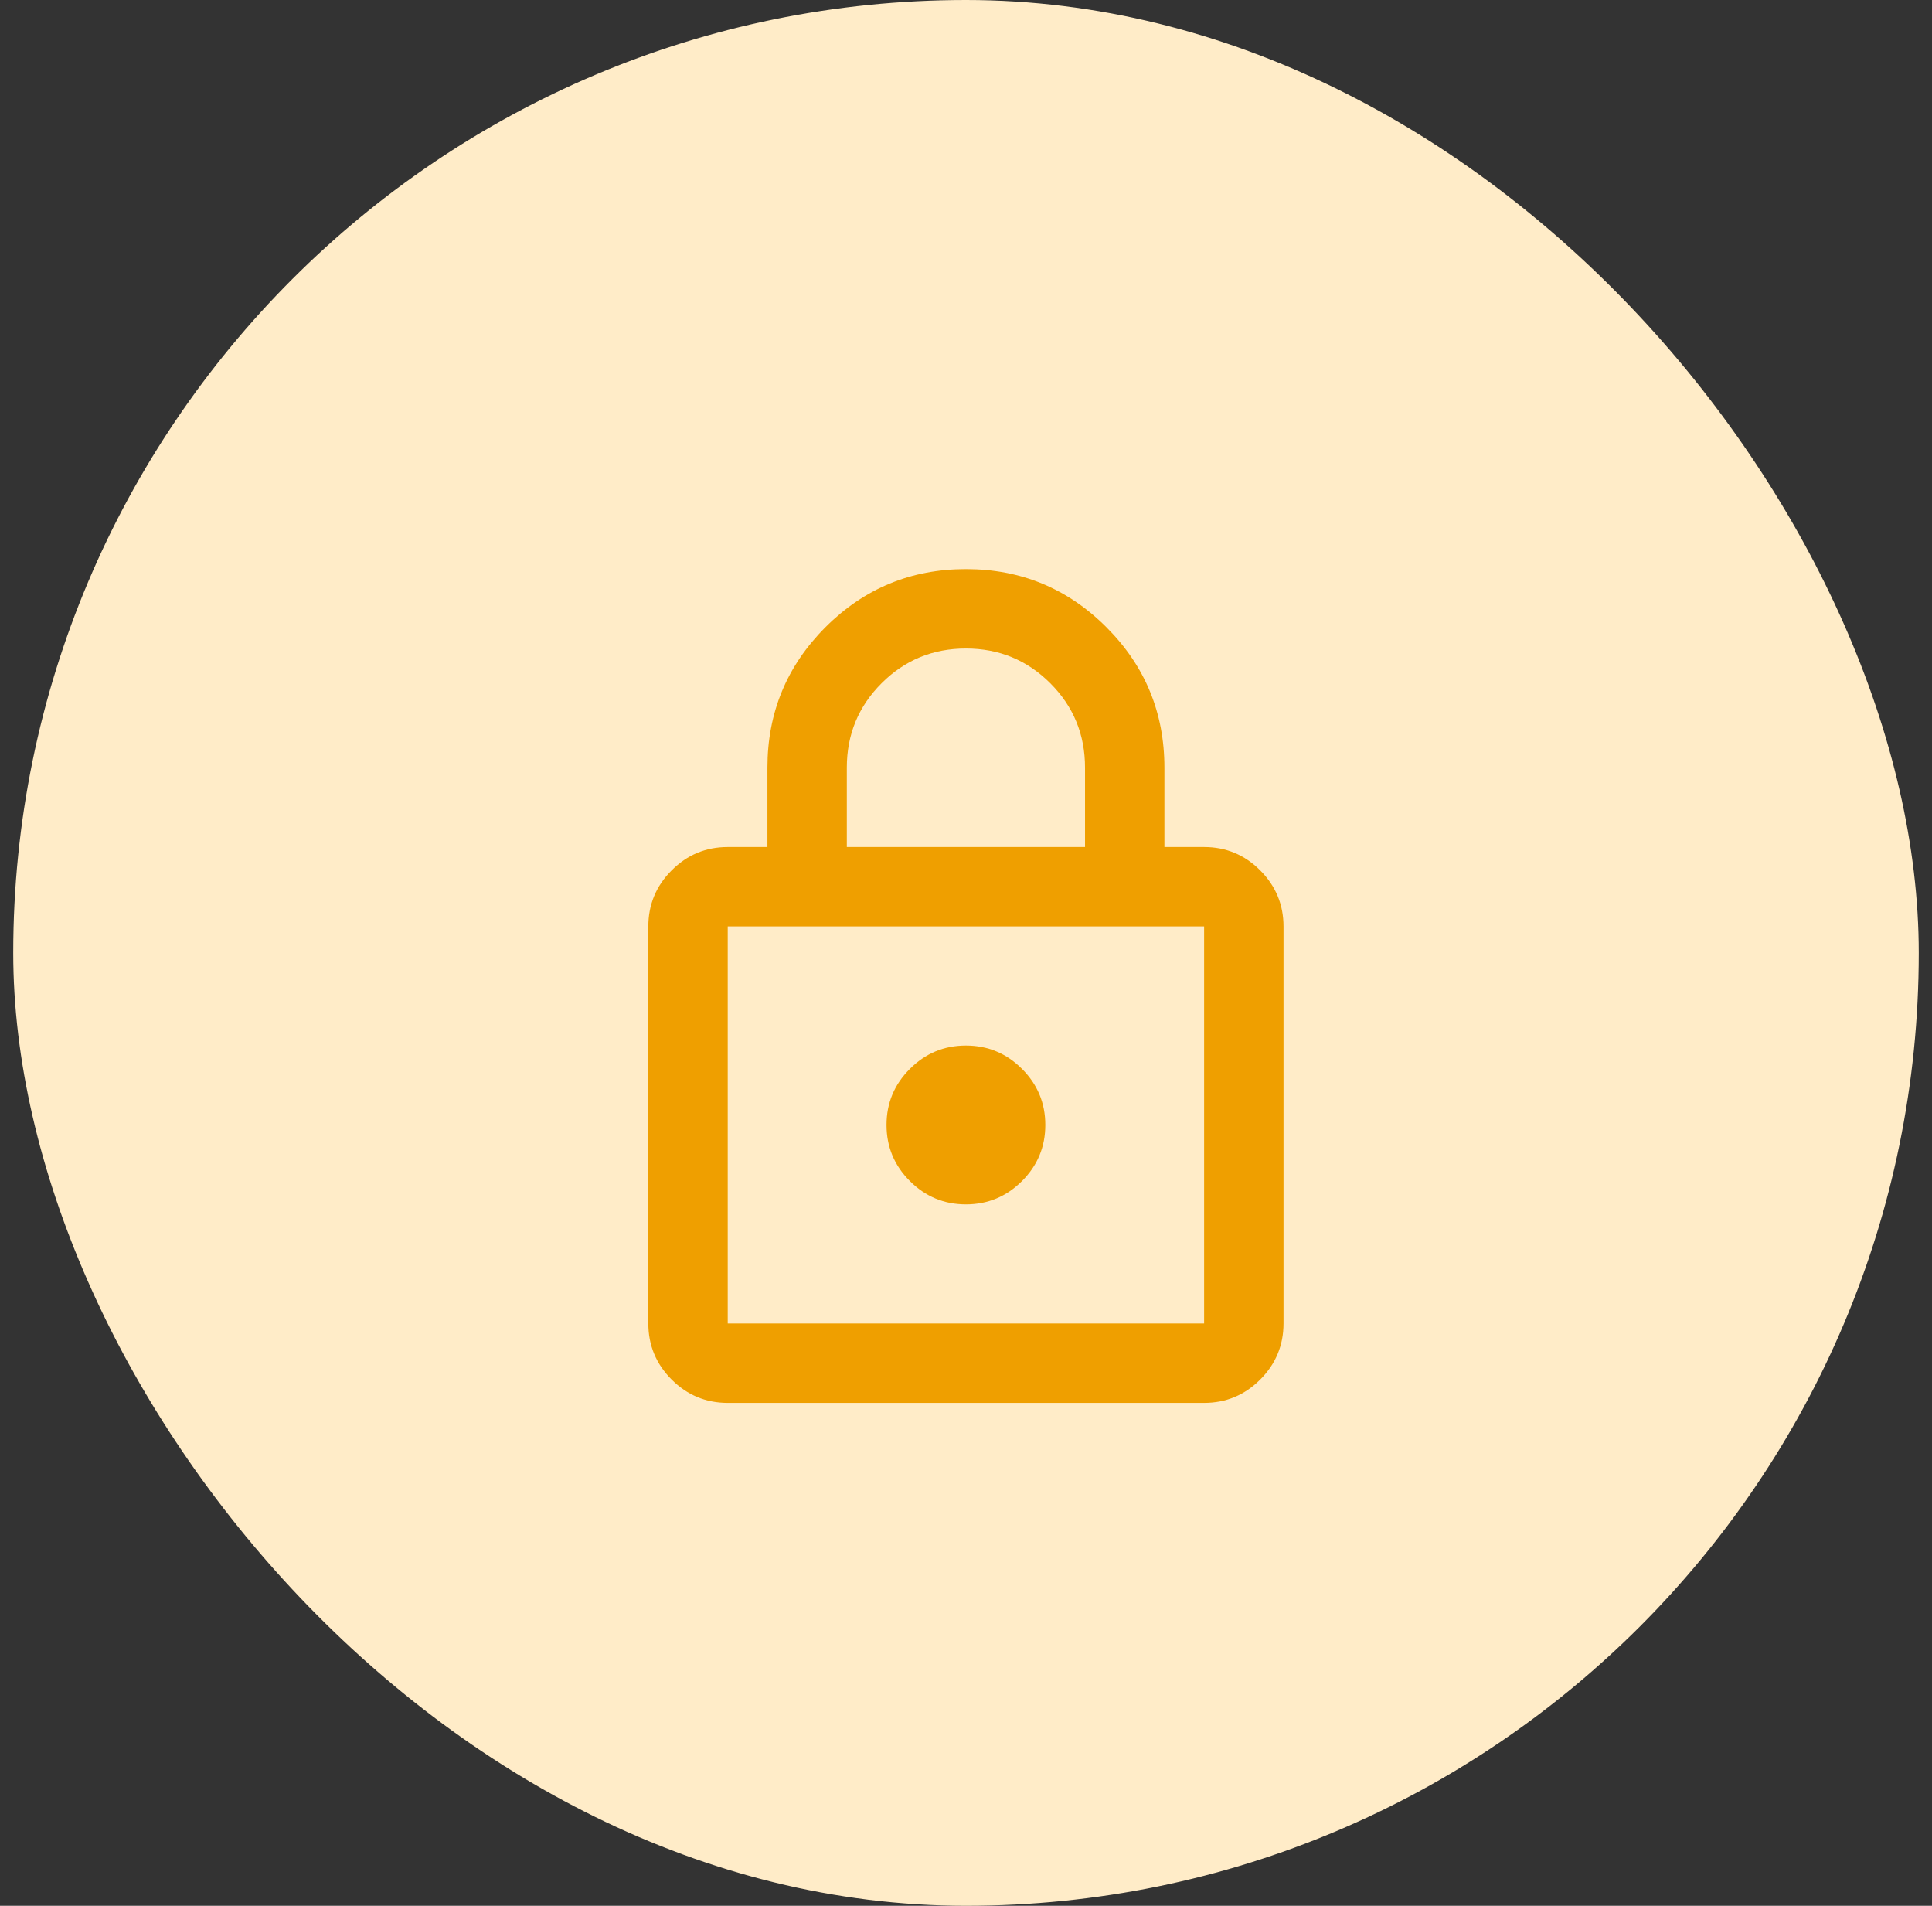
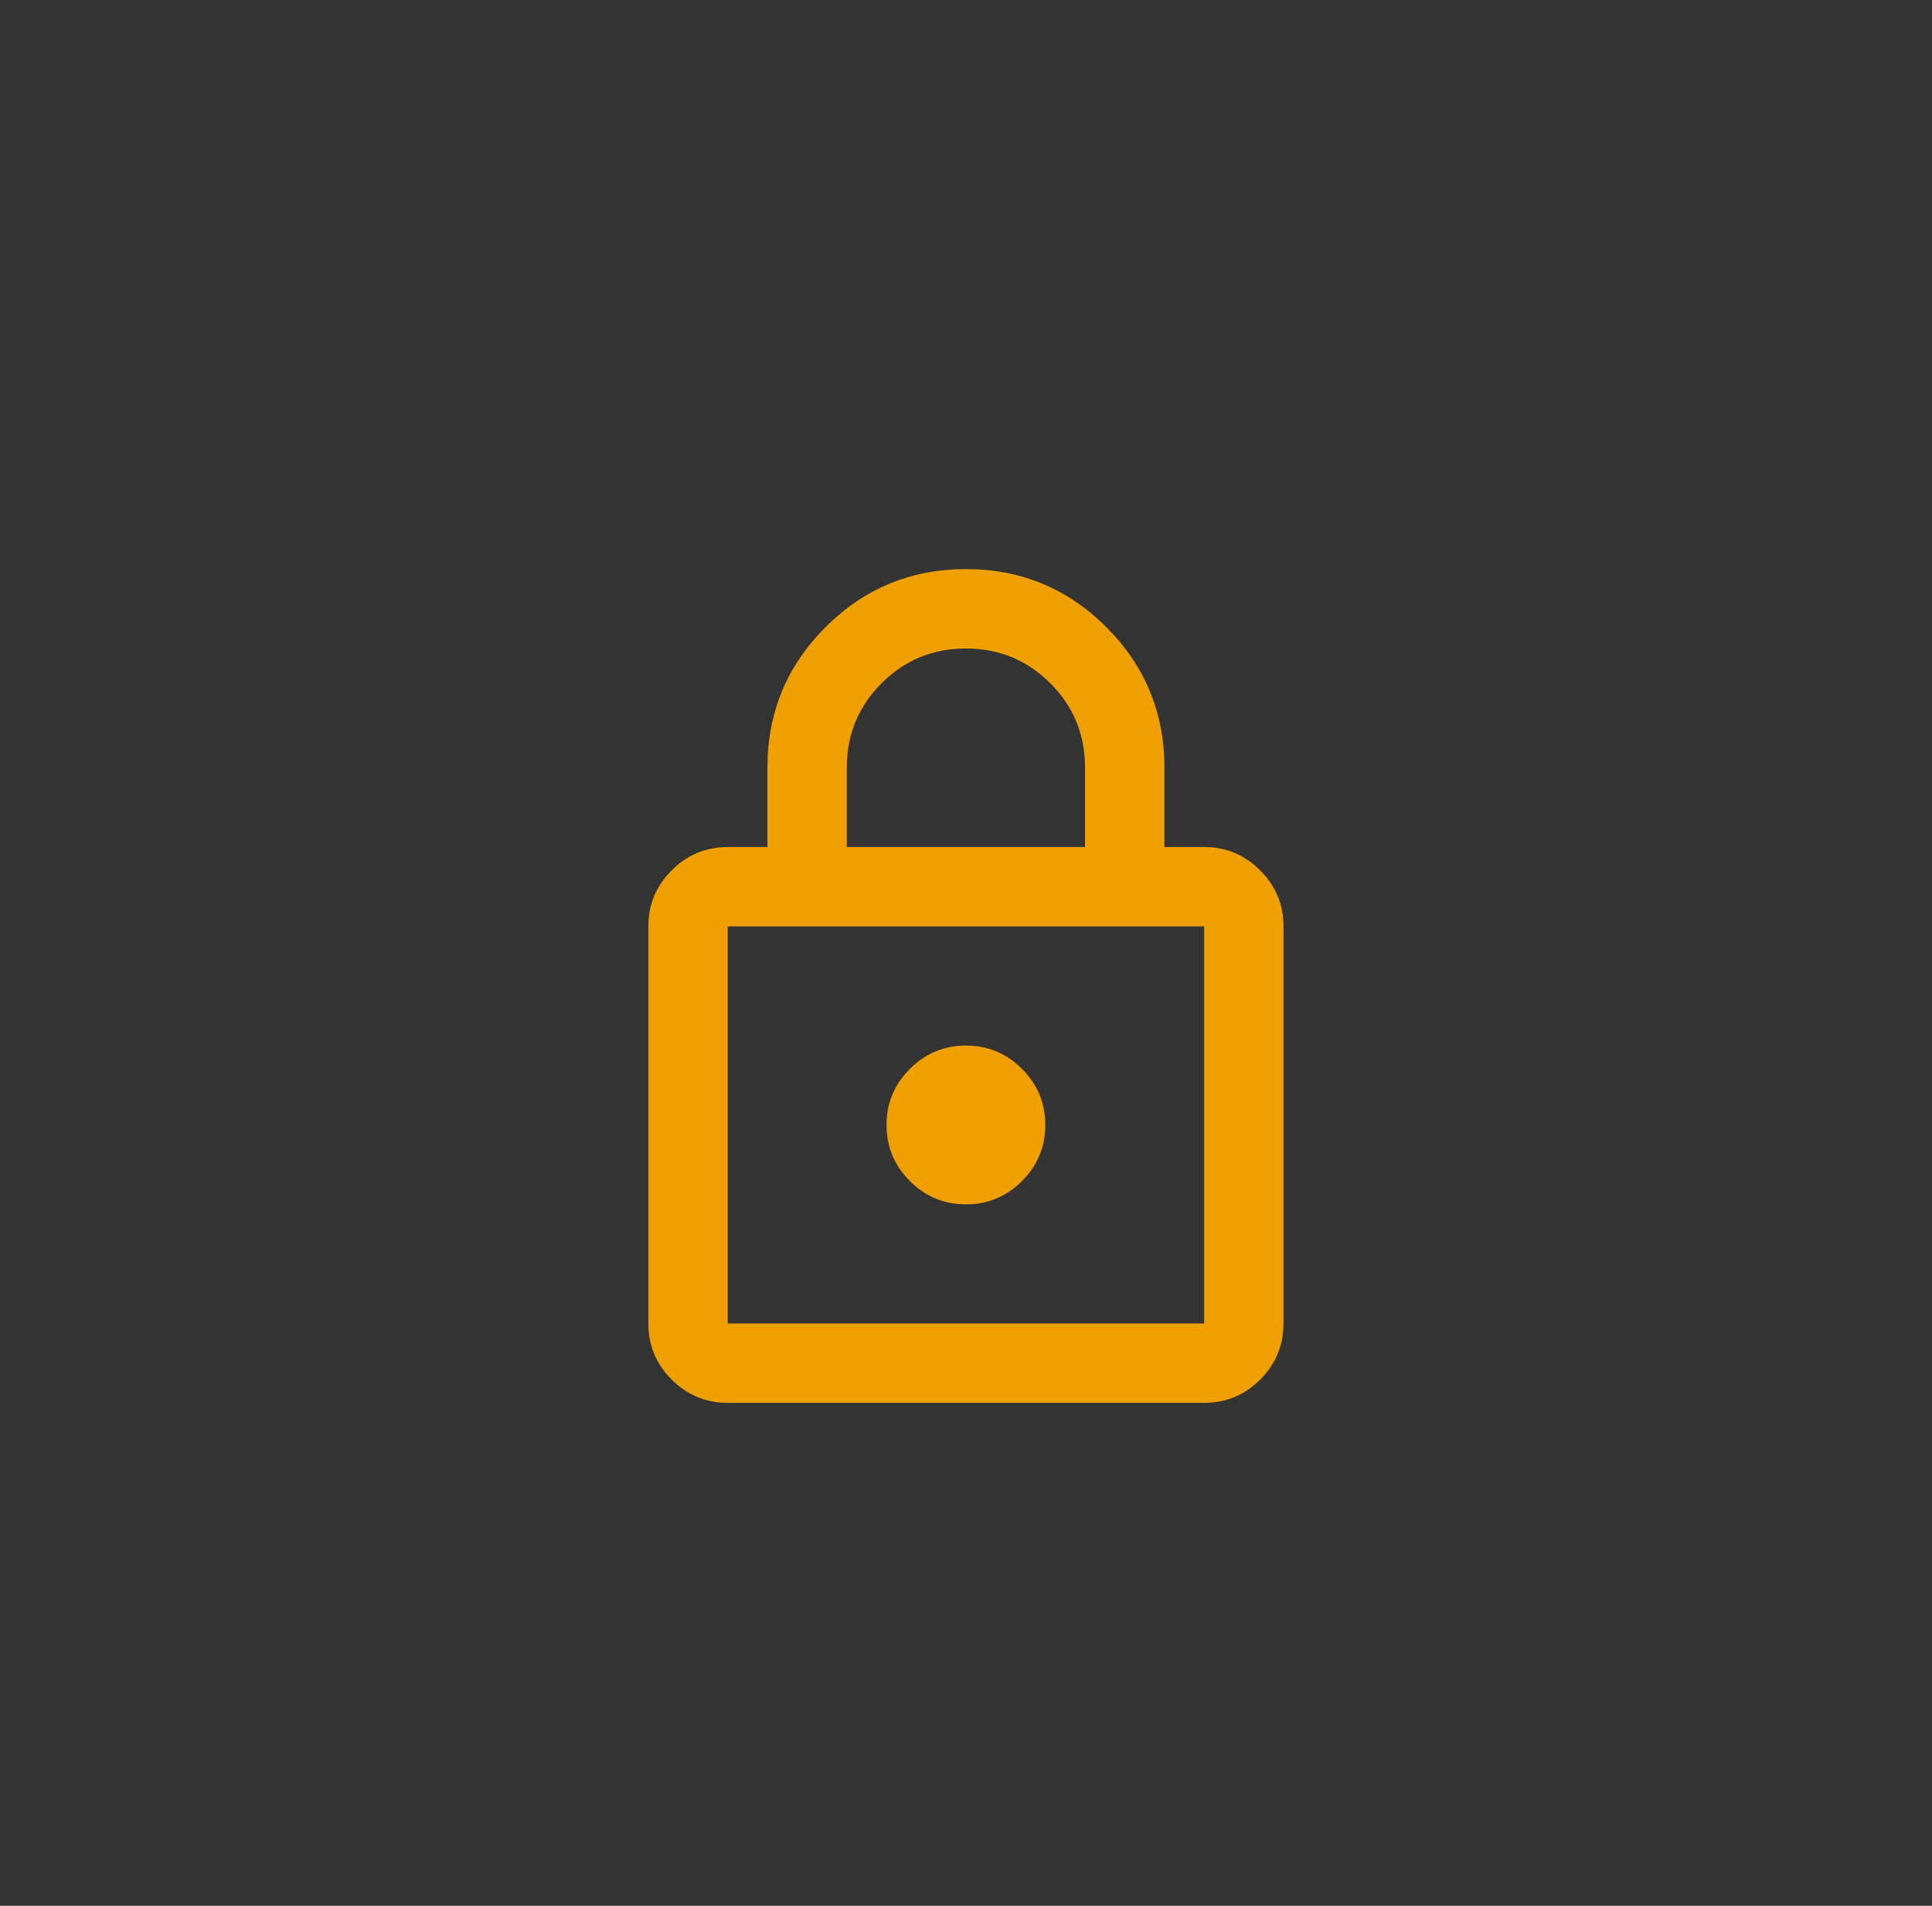
<svg xmlns="http://www.w3.org/2000/svg" width="73" height="72" viewBox="0 0 73 72" fill="none">
  <rect x="0" y="0" width="73" height="72" fill="#333333" stroke="none" />
-   <rect x="0.5" width="72" height="72" rx="36" fill="#FFECC8" />
  <g clip-path="url(#clip0_673_104)">
    <mask id="mask0_673_104" style="mask-type:alpha" maskUnits="userSpaceOnUse" x="18" y="20" width="37" height="36">
      <rect x="18.5" y="20" width="36" height="36" fill="#D9D9D9" />
    </mask>
    <g mask="url(#mask0_673_104)">
-       <path d="M27.497 53C26.672 53 25.966 52.706 25.378 52.119C24.791 51.532 24.497 50.825 24.497 50V35C24.497 34.175 24.791 33.469 25.378 32.882C25.966 32.294 26.672 32 27.497 32H28.997V29C28.997 26.925 29.729 25.157 31.191 23.694C32.654 22.232 34.422 21.5 36.497 21.5C38.572 21.5 40.341 22.232 41.803 23.694C43.266 25.157 43.997 26.925 43.997 29V32H45.497C46.322 32 47.029 32.294 47.616 32.882C48.203 33.469 48.497 34.175 48.497 35V50C48.497 50.825 48.203 51.532 47.616 52.119C47.029 52.706 46.322 53 45.497 53H27.497ZM27.497 50H45.497V35H27.497V50ZM36.497 45.5C37.322 45.5 38.029 45.206 38.616 44.619C39.203 44.032 39.497 43.325 39.497 42.5C39.497 41.675 39.203 40.969 38.616 40.382C38.029 39.794 37.322 39.5 36.497 39.5C35.672 39.5 34.966 39.794 34.379 40.382C33.791 40.969 33.497 41.675 33.497 42.5C33.497 43.325 33.791 44.032 34.379 44.619C34.966 45.206 35.672 45.5 36.497 45.5ZM31.997 32H40.997V29C40.997 27.75 40.56 26.688 39.685 25.813C38.81 24.938 37.747 24.5 36.497 24.5C35.247 24.5 34.185 24.938 33.31 25.813C32.435 26.688 31.997 27.75 31.997 29V32Z" fill="#EF9F00" />
+       <path d="M27.497 53C26.672 53 25.966 52.706 25.378 52.119C24.791 51.532 24.497 50.825 24.497 50V35C24.497 34.175 24.791 33.469 25.378 32.882C25.966 32.294 26.672 32 27.497 32H28.997V29C28.997 26.925 29.729 25.157 31.191 23.694C32.654 22.232 34.422 21.5 36.497 21.5C38.572 21.5 40.341 22.232 41.803 23.694C43.266 25.157 43.997 26.925 43.997 29V32H45.497C46.322 32 47.029 32.294 47.616 32.882C48.203 33.469 48.497 34.175 48.497 35V50C48.497 50.825 48.203 51.532 47.616 52.119C47.029 52.706 46.322 53 45.497 53H27.497ZM27.497 50H45.497V35H27.497V50ZM36.497 45.5C37.322 45.5 38.029 45.206 38.616 44.619C39.203 44.032 39.497 43.325 39.497 42.5C39.497 41.675 39.203 40.969 38.616 40.382C38.029 39.794 37.322 39.5 36.497 39.5C35.672 39.5 34.966 39.794 34.379 40.382C33.791 40.969 33.497 41.675 33.497 42.5C33.497 43.325 33.791 44.032 34.379 44.619C34.966 45.206 35.672 45.5 36.497 45.5M31.997 32H40.997V29C40.997 27.75 40.56 26.688 39.685 25.813C38.81 24.938 37.747 24.5 36.497 24.5C35.247 24.5 34.185 24.938 33.31 25.813C32.435 26.688 31.997 27.75 31.997 29V32Z" fill="#EF9F00" />
    </g>
  </g>
  <defs>
    <clipPath id="clip0_673_104">
      <rect width="36" height="36" fill="white" transform="translate(18.5 18)" />
    </clipPath>
  </defs>
</svg>